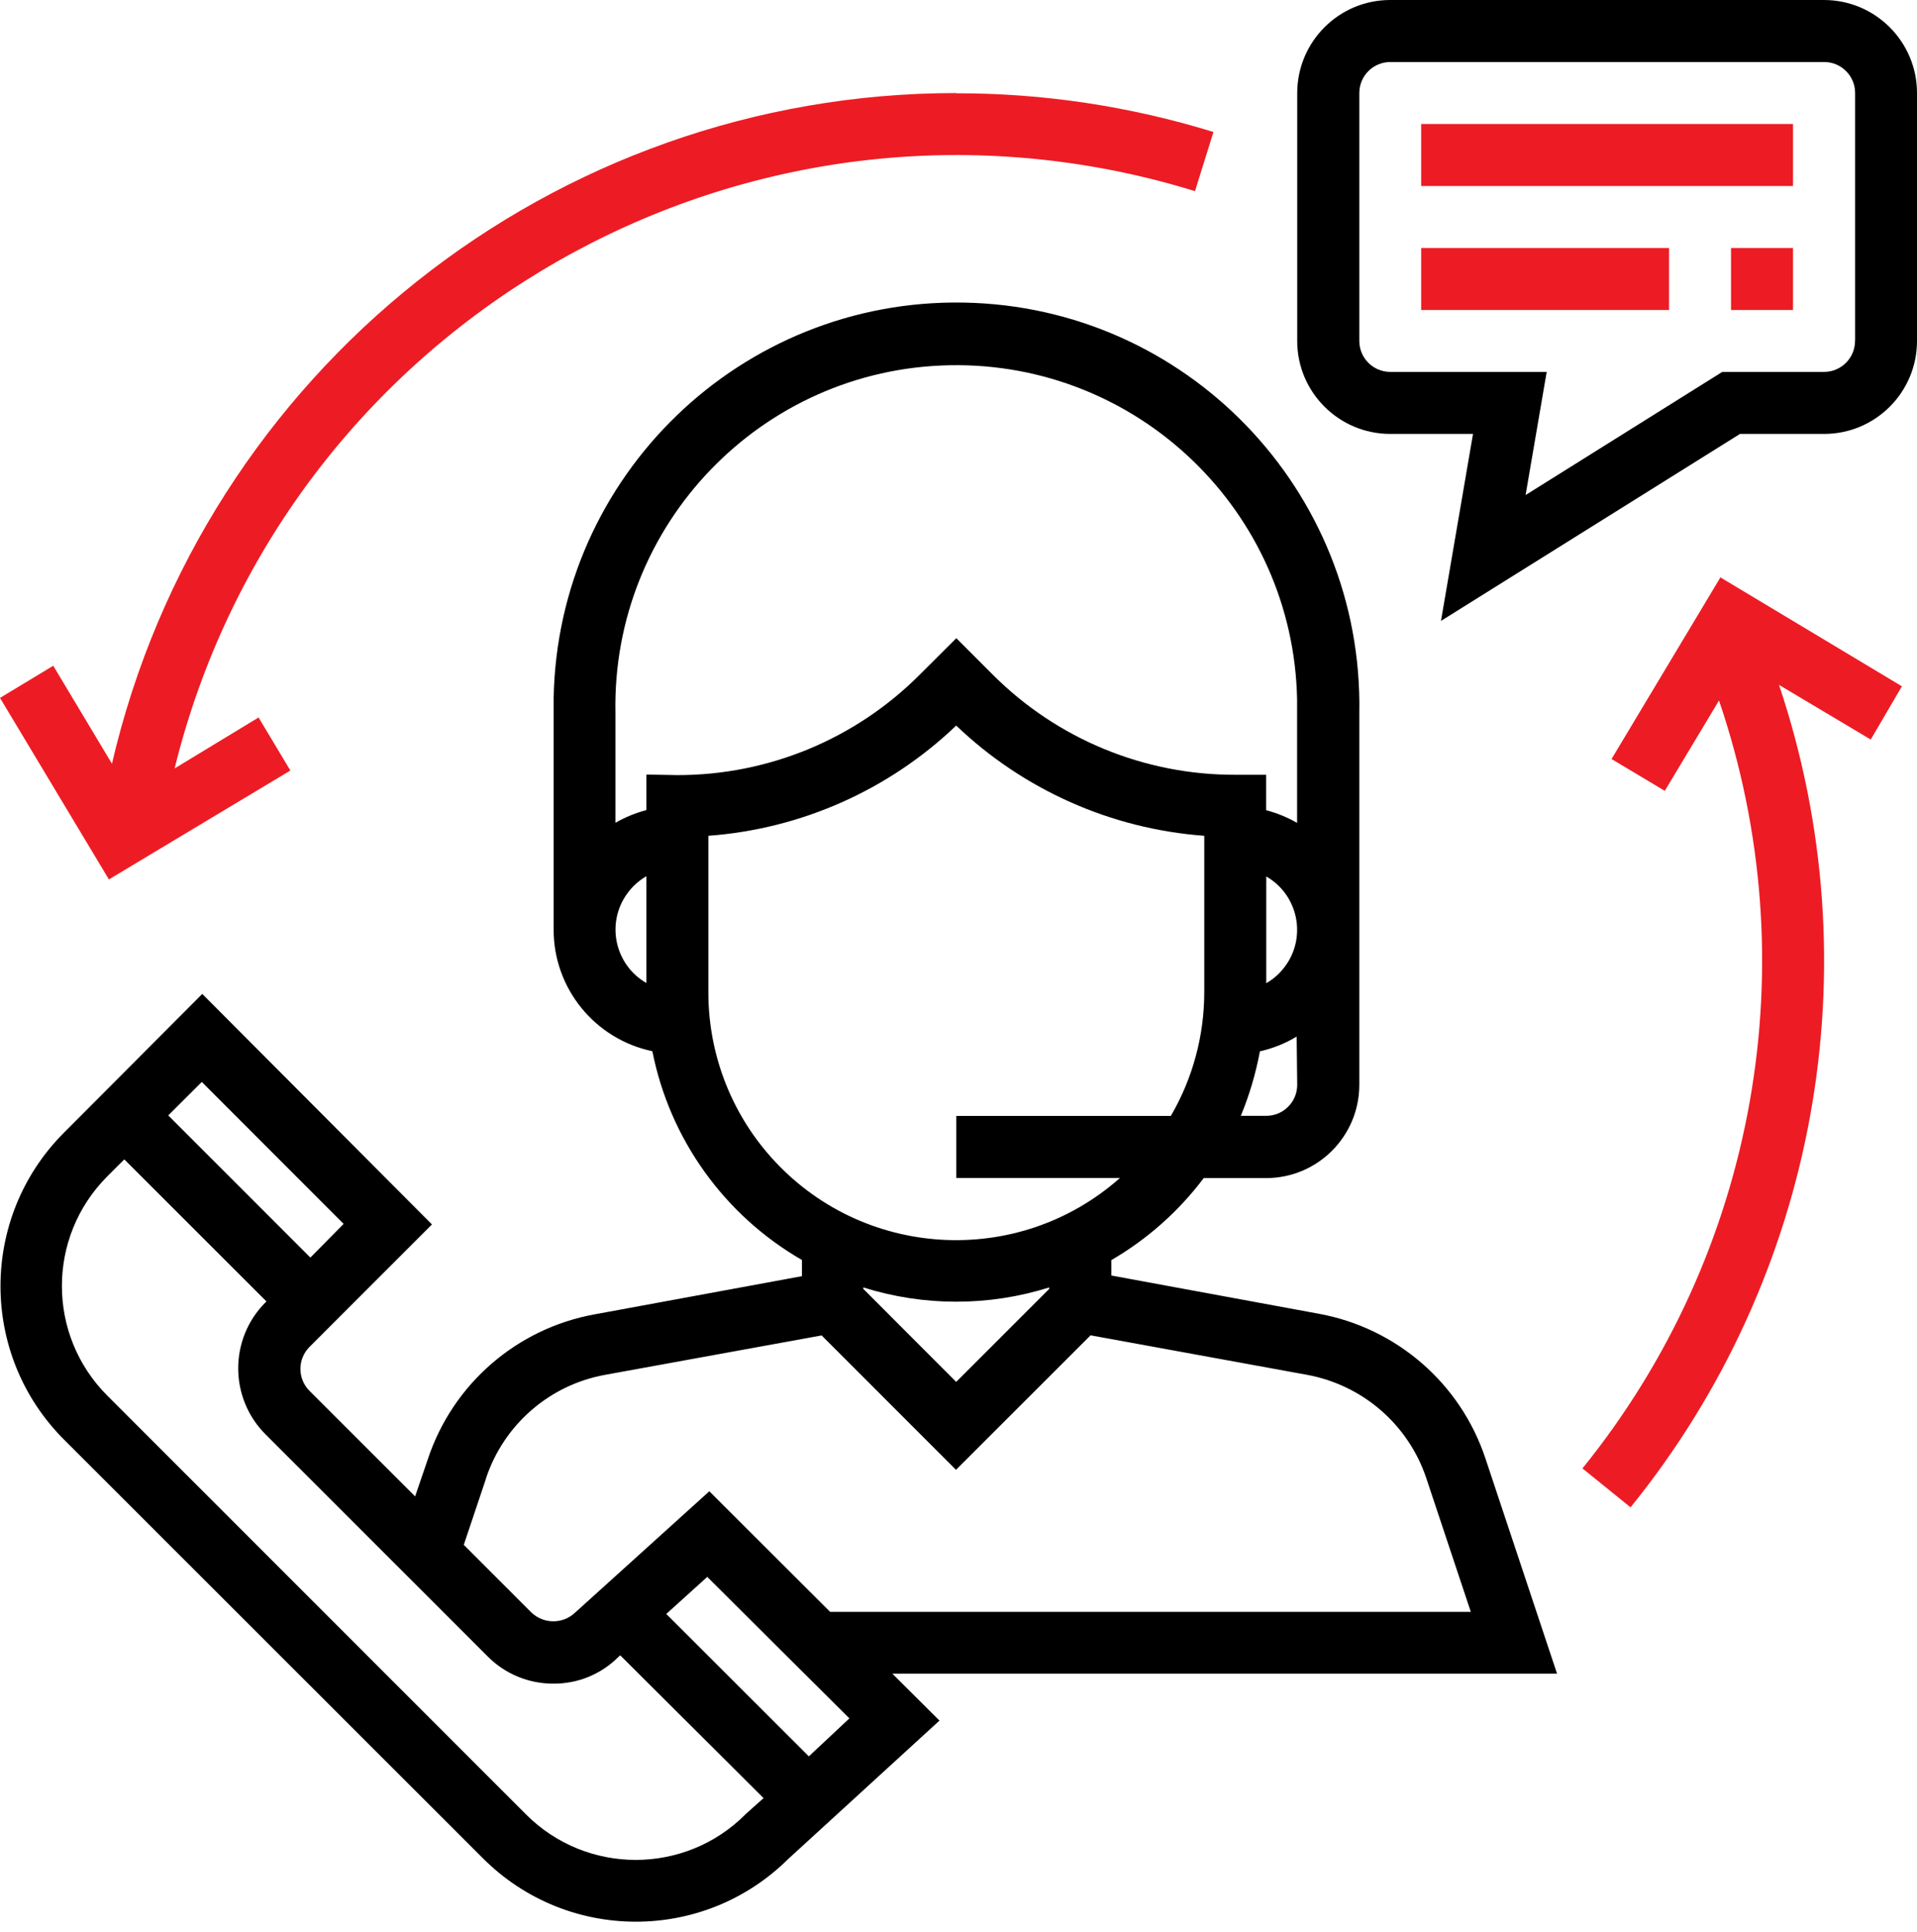
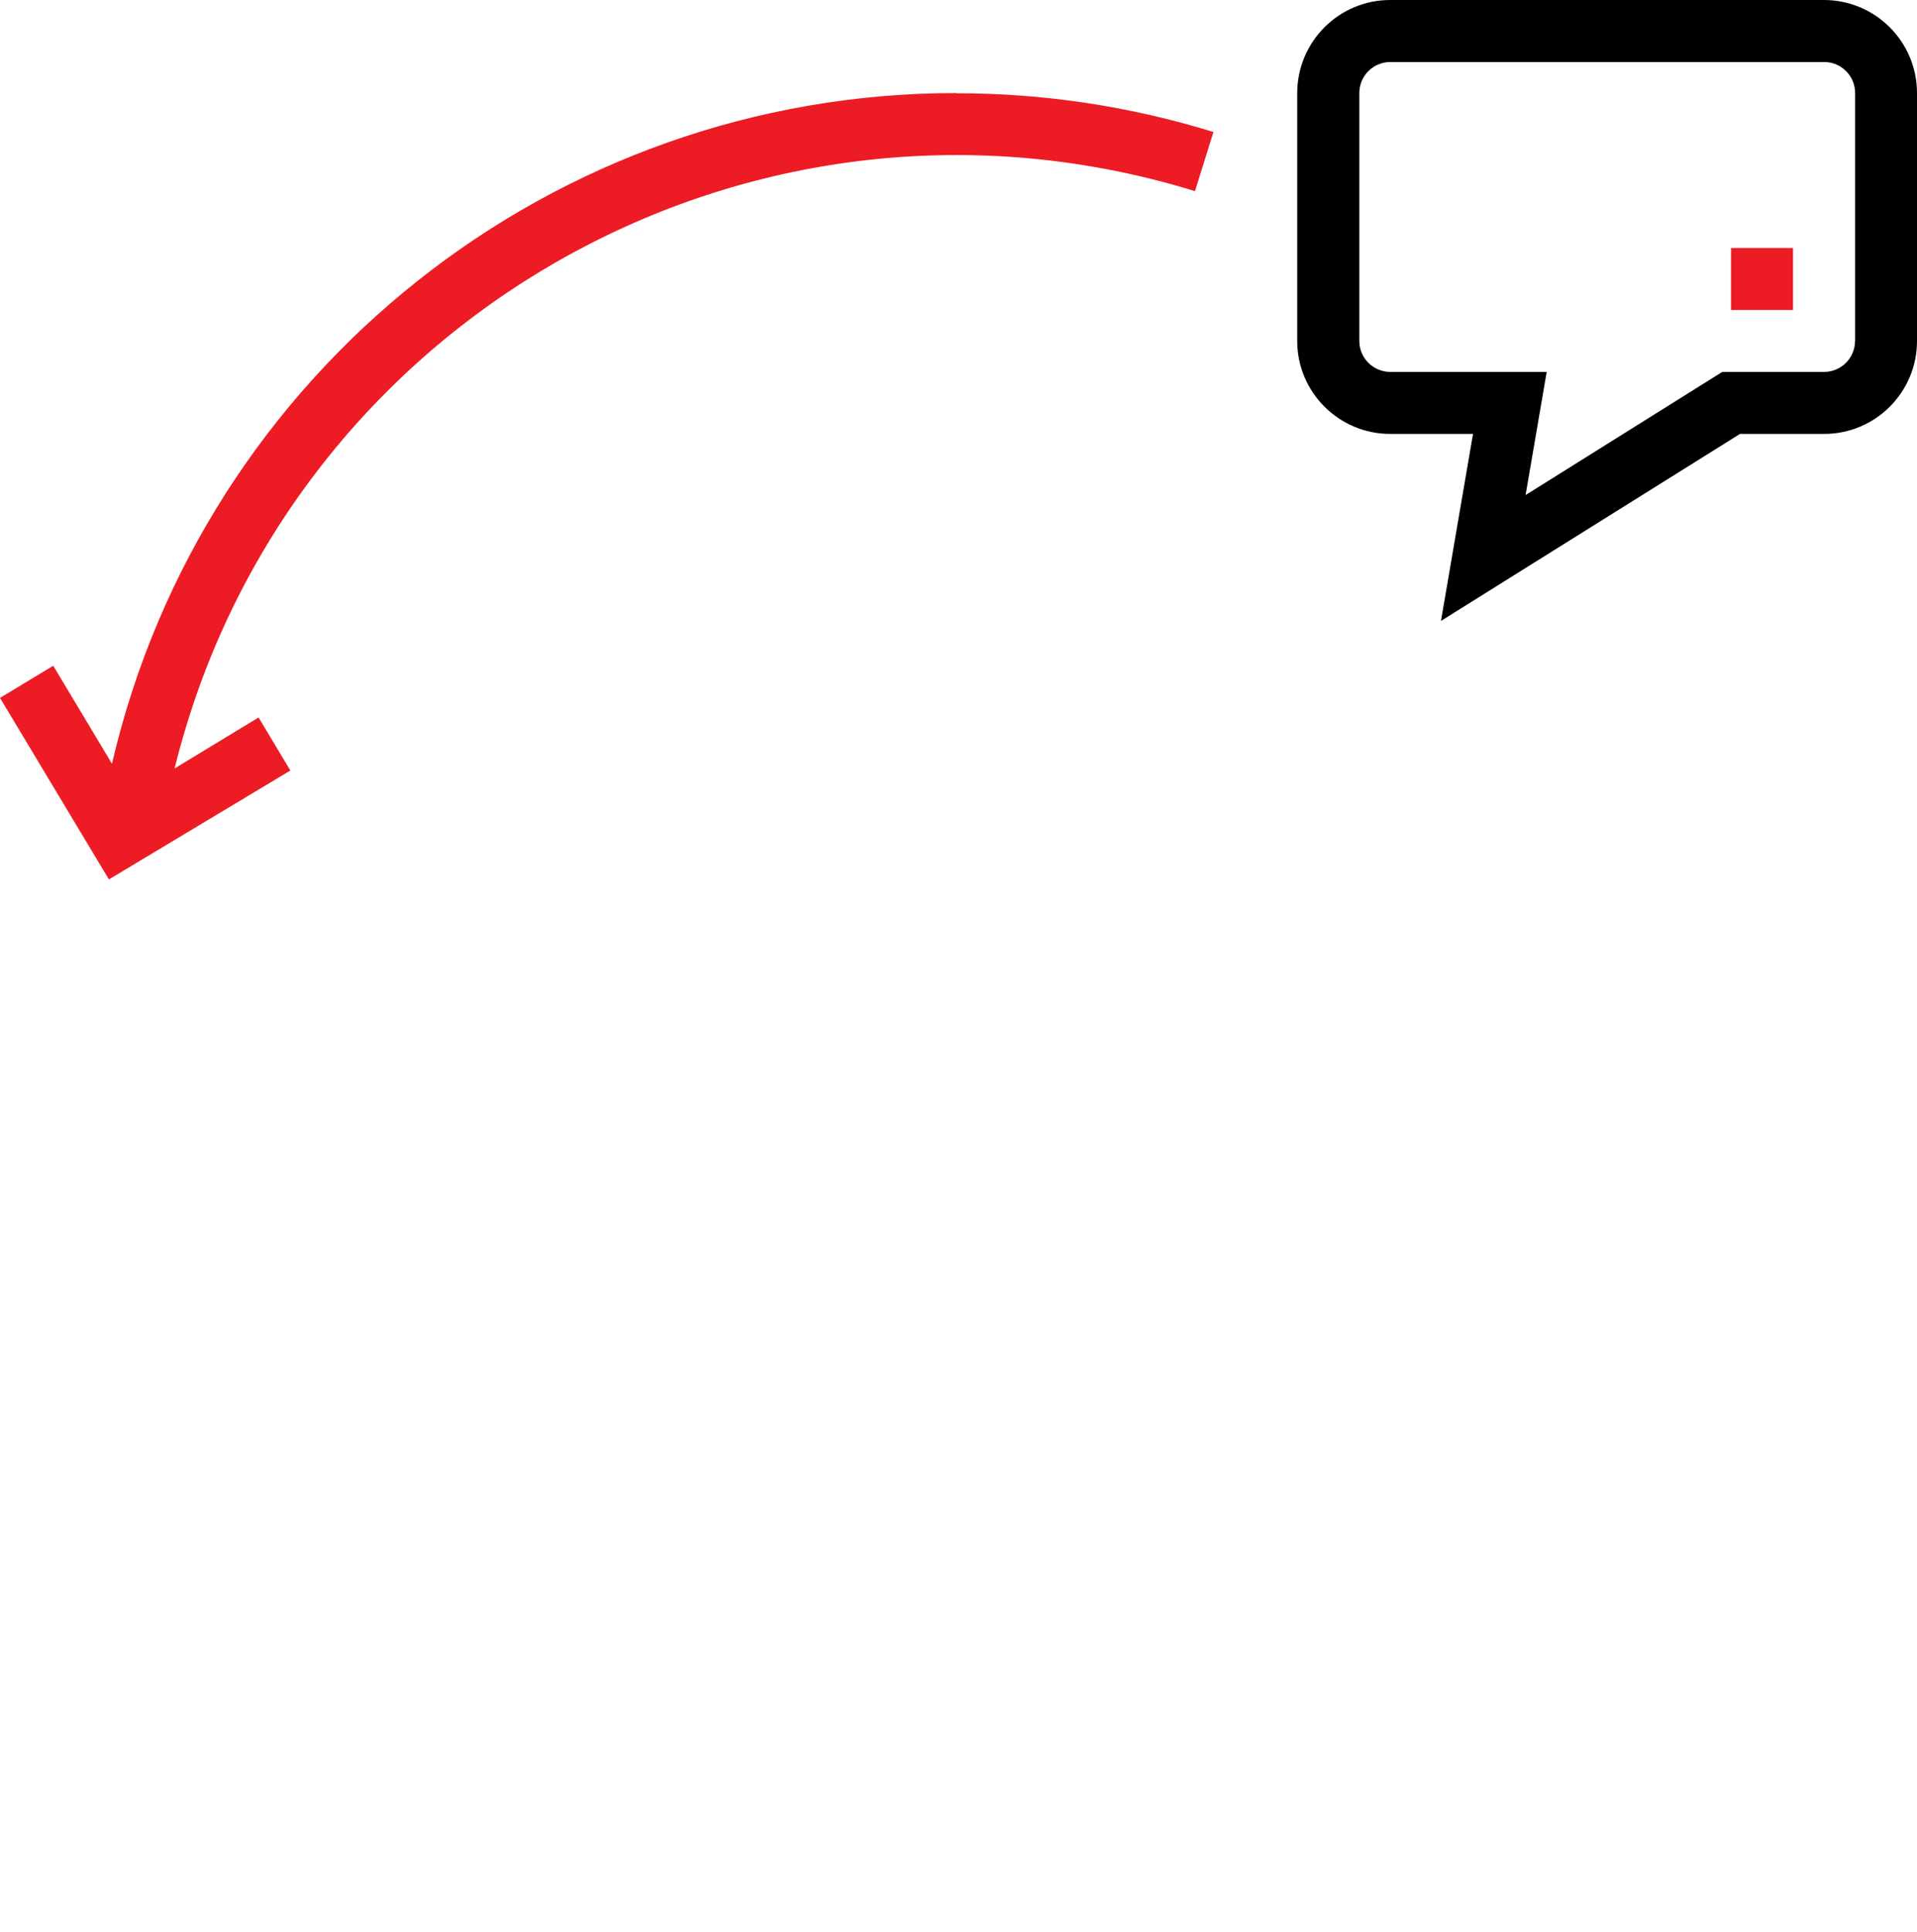
<svg xmlns="http://www.w3.org/2000/svg" width="135" height="136" viewBox="0 0 135 136" fill="none">
-   <path d="M109.654 117.846L104.611 102.693C102.855 97.396 98.336 93.485 92.846 92.492L78.264 89.805V88.719C80.797 87.249 83.007 85.285 84.77 82.945H89.181C92.792 82.937 95.718 80.004 95.726 76.392V50.176C96.003 34.508 83.53 21.581 67.862 21.304C52.194 21.027 39.267 33.5 38.989 49.168C38.989 49.507 38.989 49.837 38.989 50.176V65.467C38.989 69.602 41.9 73.166 45.942 74.013C47.166 80.204 51.008 85.562 56.475 88.711V89.851L41.884 92.538C36.395 93.531 31.883 97.442 30.128 102.74L29.234 105.357L21.797 97.927C20.942 97.073 20.942 95.687 21.797 94.832L30.42 86.209L14.244 69.979L4.504 79.749C-1.455 85.716 -1.455 95.387 4.504 101.354L34 130.827C39.929 136.771 49.545 136.794 55.505 130.888L66.16 121.141L62.842 117.838H109.669L109.654 117.846ZM91.353 76.377C91.353 77.578 90.39 78.556 89.181 78.564C89.181 78.564 89.181 78.564 89.174 78.564H87.38C87.988 77.101 88.434 75.576 88.727 74.021C89.643 73.813 90.513 73.467 91.314 72.982L91.353 76.377ZM89.174 69.209V61.71C91.252 62.903 91.961 65.56 90.767 67.631C90.382 68.293 89.836 68.847 89.174 69.224V69.209ZM45.518 69.209C43.44 68.016 42.731 65.359 43.925 63.288C44.31 62.626 44.856 62.072 45.518 61.694V69.217V69.209ZM45.518 54.542V57.036C44.756 57.237 44.025 57.537 43.34 57.929V50.184C43.085 36.926 53.626 25.97 66.876 25.716C80.135 25.462 91.091 36.002 91.345 49.252C91.345 49.56 91.345 49.868 91.345 50.176V57.937C90.66 57.545 89.928 57.244 89.166 57.044V54.55H86.979C80.573 54.565 74.422 52.024 69.902 47.489L67.346 44.933L64.782 47.489C60.263 52.032 54.111 54.58 47.705 54.573L45.518 54.534V54.542ZM49.884 69.825V58.846C56.428 58.361 62.596 55.62 67.338 51.085C72.081 55.62 78.256 58.361 84.808 58.846V69.84C84.808 72.905 84 75.923 82.452 78.571H67.346V82.937H78.872C71.665 89.32 60.648 88.642 54.265 81.436C51.431 78.24 49.876 74.114 49.884 69.84V69.825ZM73.891 90.644V90.744L67.338 97.296L60.794 90.744V90.644C65.059 91.984 69.625 91.984 73.891 90.644ZM34.224 104.087C35.478 100.307 38.697 97.504 42.623 96.796L57.861 94.024L67.323 103.486L76.801 94.016L92.038 96.796C95.957 97.512 99.183 100.299 100.445 104.079L103.579 113.488H58.461L49.953 104.996L40.506 113.534C39.644 114.358 38.289 114.358 37.426 113.534L32.661 108.768L34.231 104.087H34.224ZM14.213 76.177L24.199 86.171L21.858 88.542L11.849 78.533L14.213 76.177ZM52.479 127.762C48.221 132.012 41.315 132.012 37.057 127.762L7.553 98.259C3.295 93.993 3.295 87.095 7.553 82.829L8.754 81.628L18.763 91.629L18.686 91.707C16.138 94.27 16.138 98.405 18.686 100.976L34.339 116.621C35.563 117.853 37.226 118.546 38.966 118.539C40.668 118.554 42.308 117.892 43.517 116.691L43.678 116.545L53.772 126.6L52.479 127.755V127.762ZM56.96 123.659L46.92 113.634L49.807 111.024L59.816 120.987L56.96 123.659Z" fill="black" />
  <path d="M128.456 0H97.905C94.286 0 91.36 2.933 91.353 6.552V24.006C91.353 27.617 94.286 30.551 97.905 30.551H103.733L101.477 43.717L122.535 30.551H128.456C132.067 30.551 135 27.625 135 24.006V6.552C135 2.941 132.074 0.008 128.456 0ZM130.635 24.006C130.635 25.208 129.657 26.185 128.456 26.185H121.288L107.436 34.855L108.922 26.185H97.912C96.711 26.185 95.734 25.223 95.726 24.014C95.726 24.014 95.726 24.014 95.726 24.006V6.552C95.726 5.343 96.704 4.366 97.912 4.366H128.463C129.664 4.366 130.642 5.343 130.642 6.544C130.642 6.544 130.642 6.544 130.642 6.552V24.006H130.635Z" fill="black" />
-   <path d="M126.269 8.731H100.083V13.097H126.269V8.731Z" fill="#ED1C24" />
-   <path d="M117.538 17.462H100.083V21.827H117.538V17.462Z" fill="#ED1C24" />
  <path d="M126.269 17.462H121.903V21.827H126.269V17.462Z" fill="#ED1C24" />
  <path d="M67.346 6.552C38.959 6.552 14.321 26.124 7.884 53.772L3.75 46.874L0 49.137L7.669 61.918L20.449 54.25L18.209 50.515L12.296 54.103C19.803 23.668 50.562 5.074 80.997 12.581C82.059 12.843 83.106 13.135 84.154 13.459L85.455 9.293C79.588 7.484 73.482 6.56 67.346 6.568V6.552Z" fill="#ED1C24" />
-   <path d="M133.937 48.321L121.156 40.652L113.488 53.441L117.238 55.681L121.056 49.322C127.354 67.8 123.72 88.219 111.44 103.386L114.828 106.127C127.986 89.882 131.936 68.039 125.283 48.221L131.743 52.07L133.937 48.321Z" fill="#ED1C24" />
</svg>